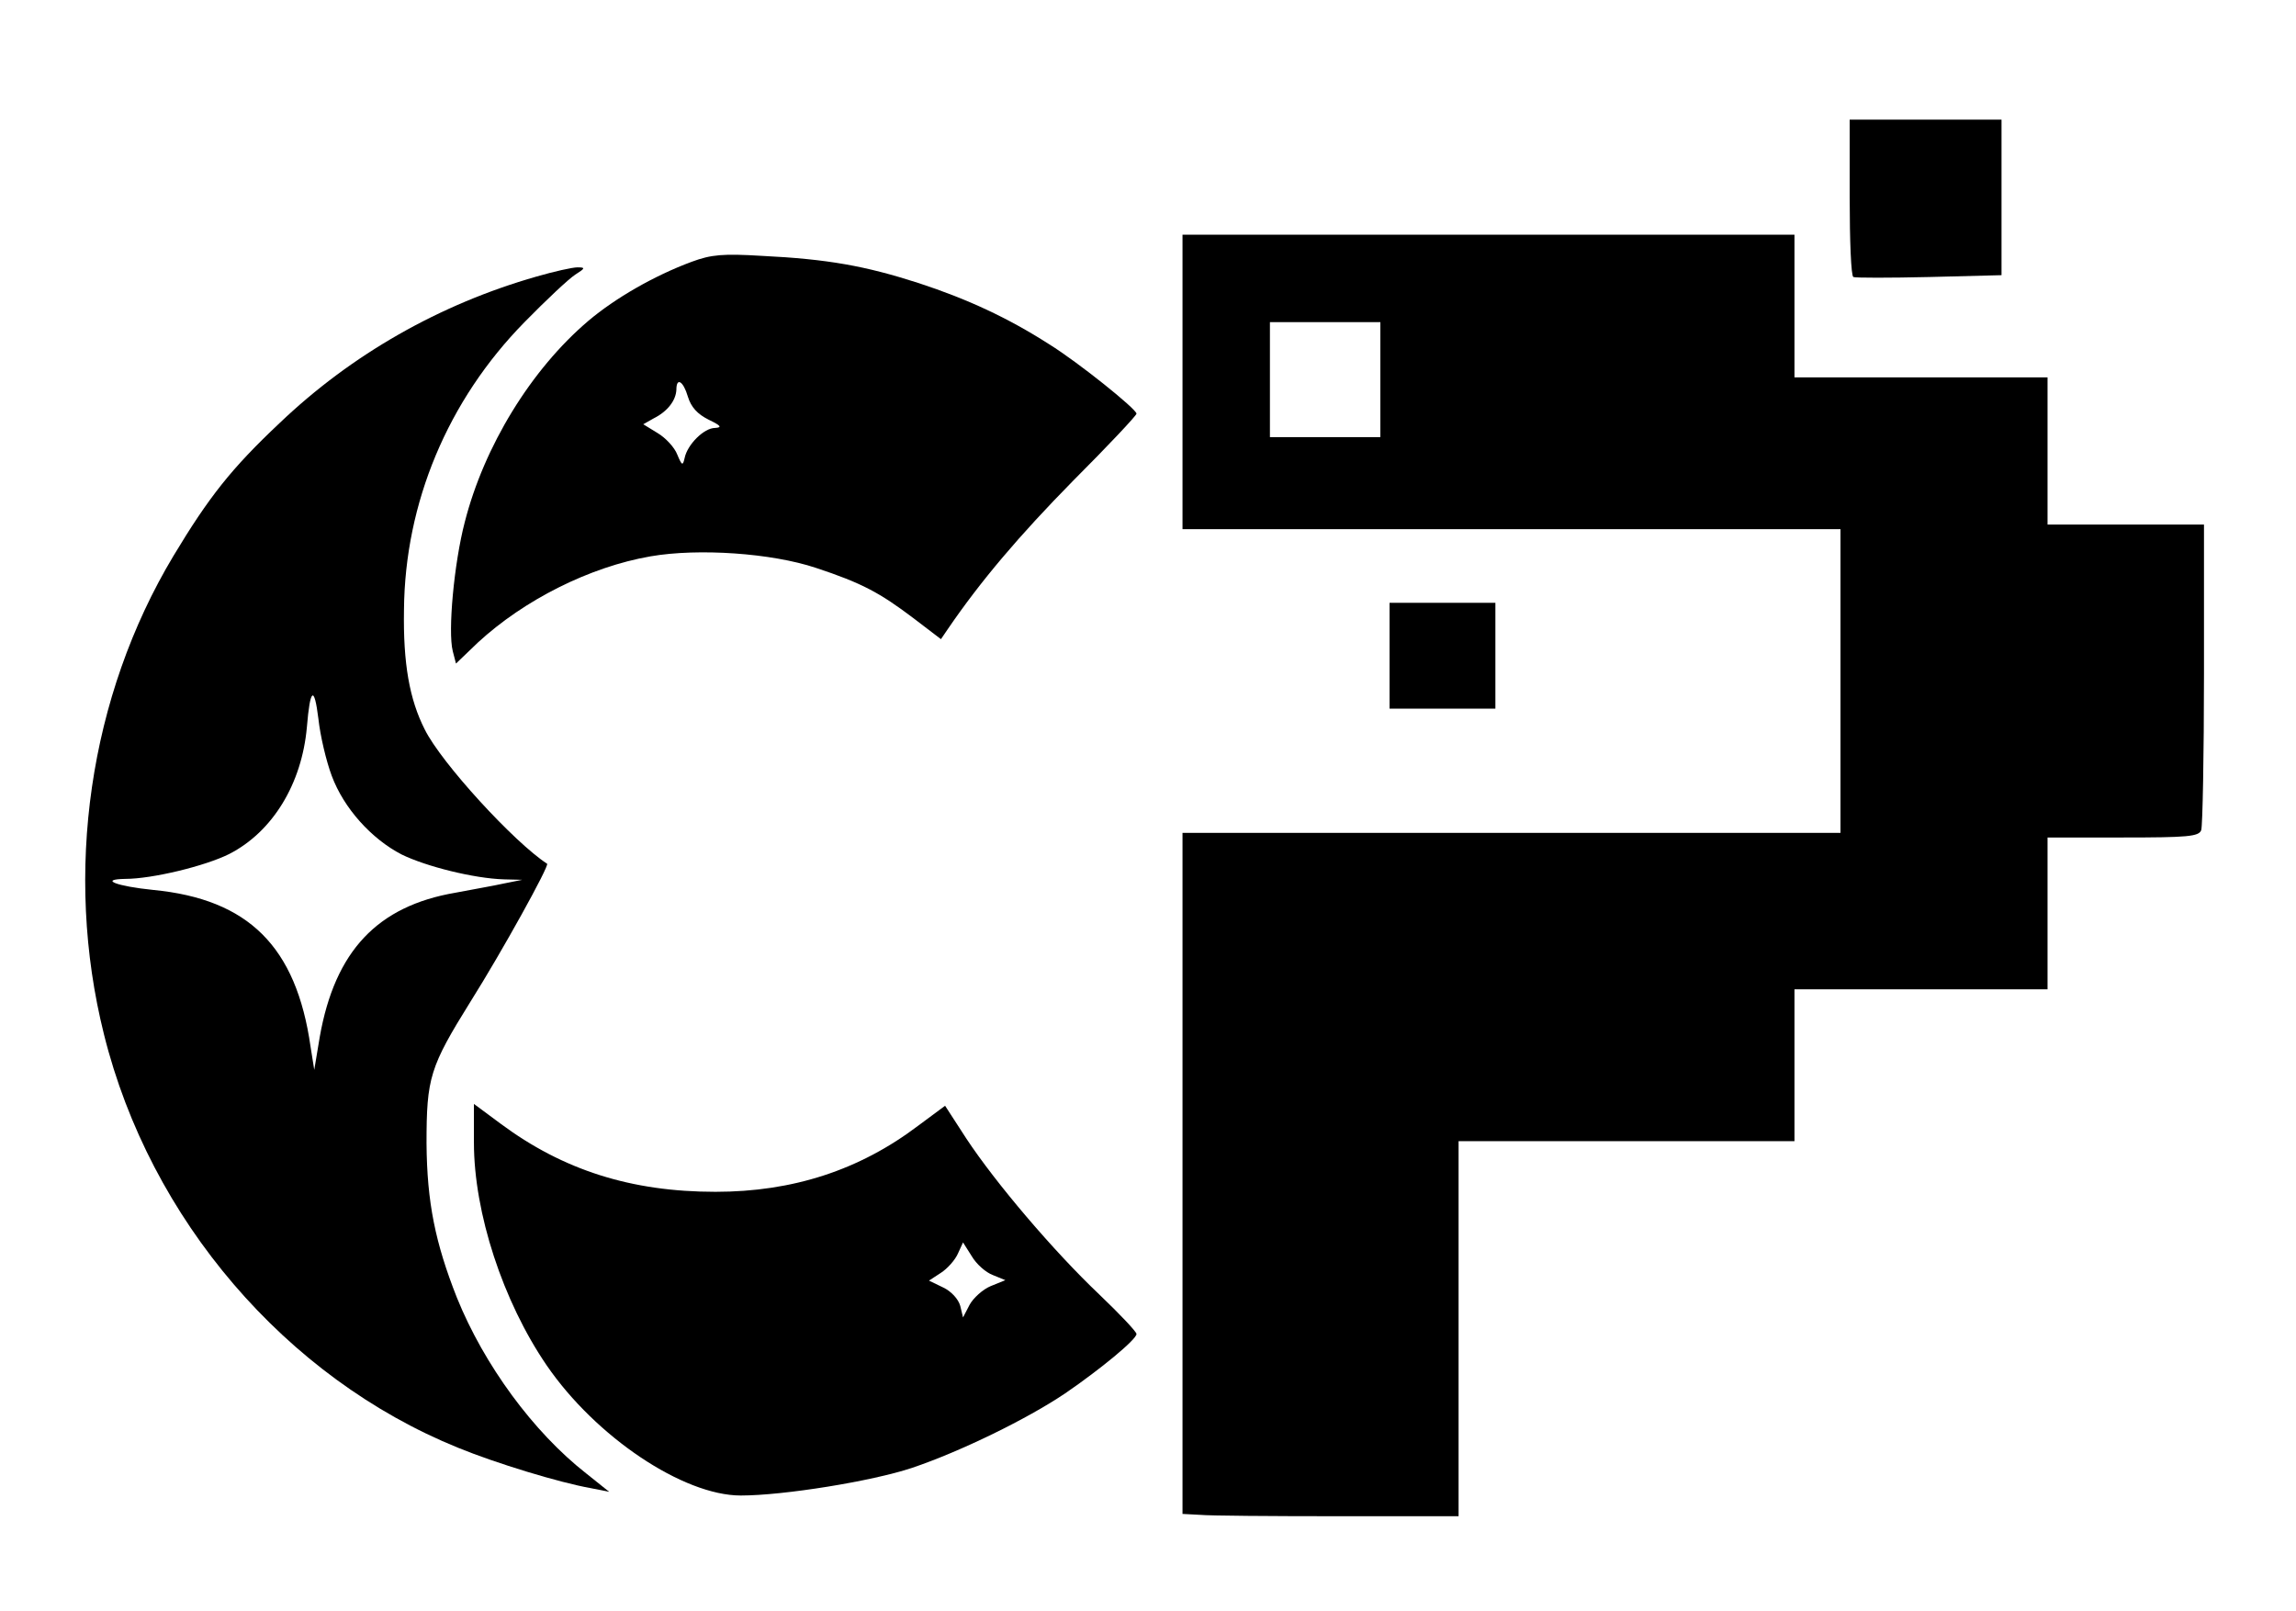
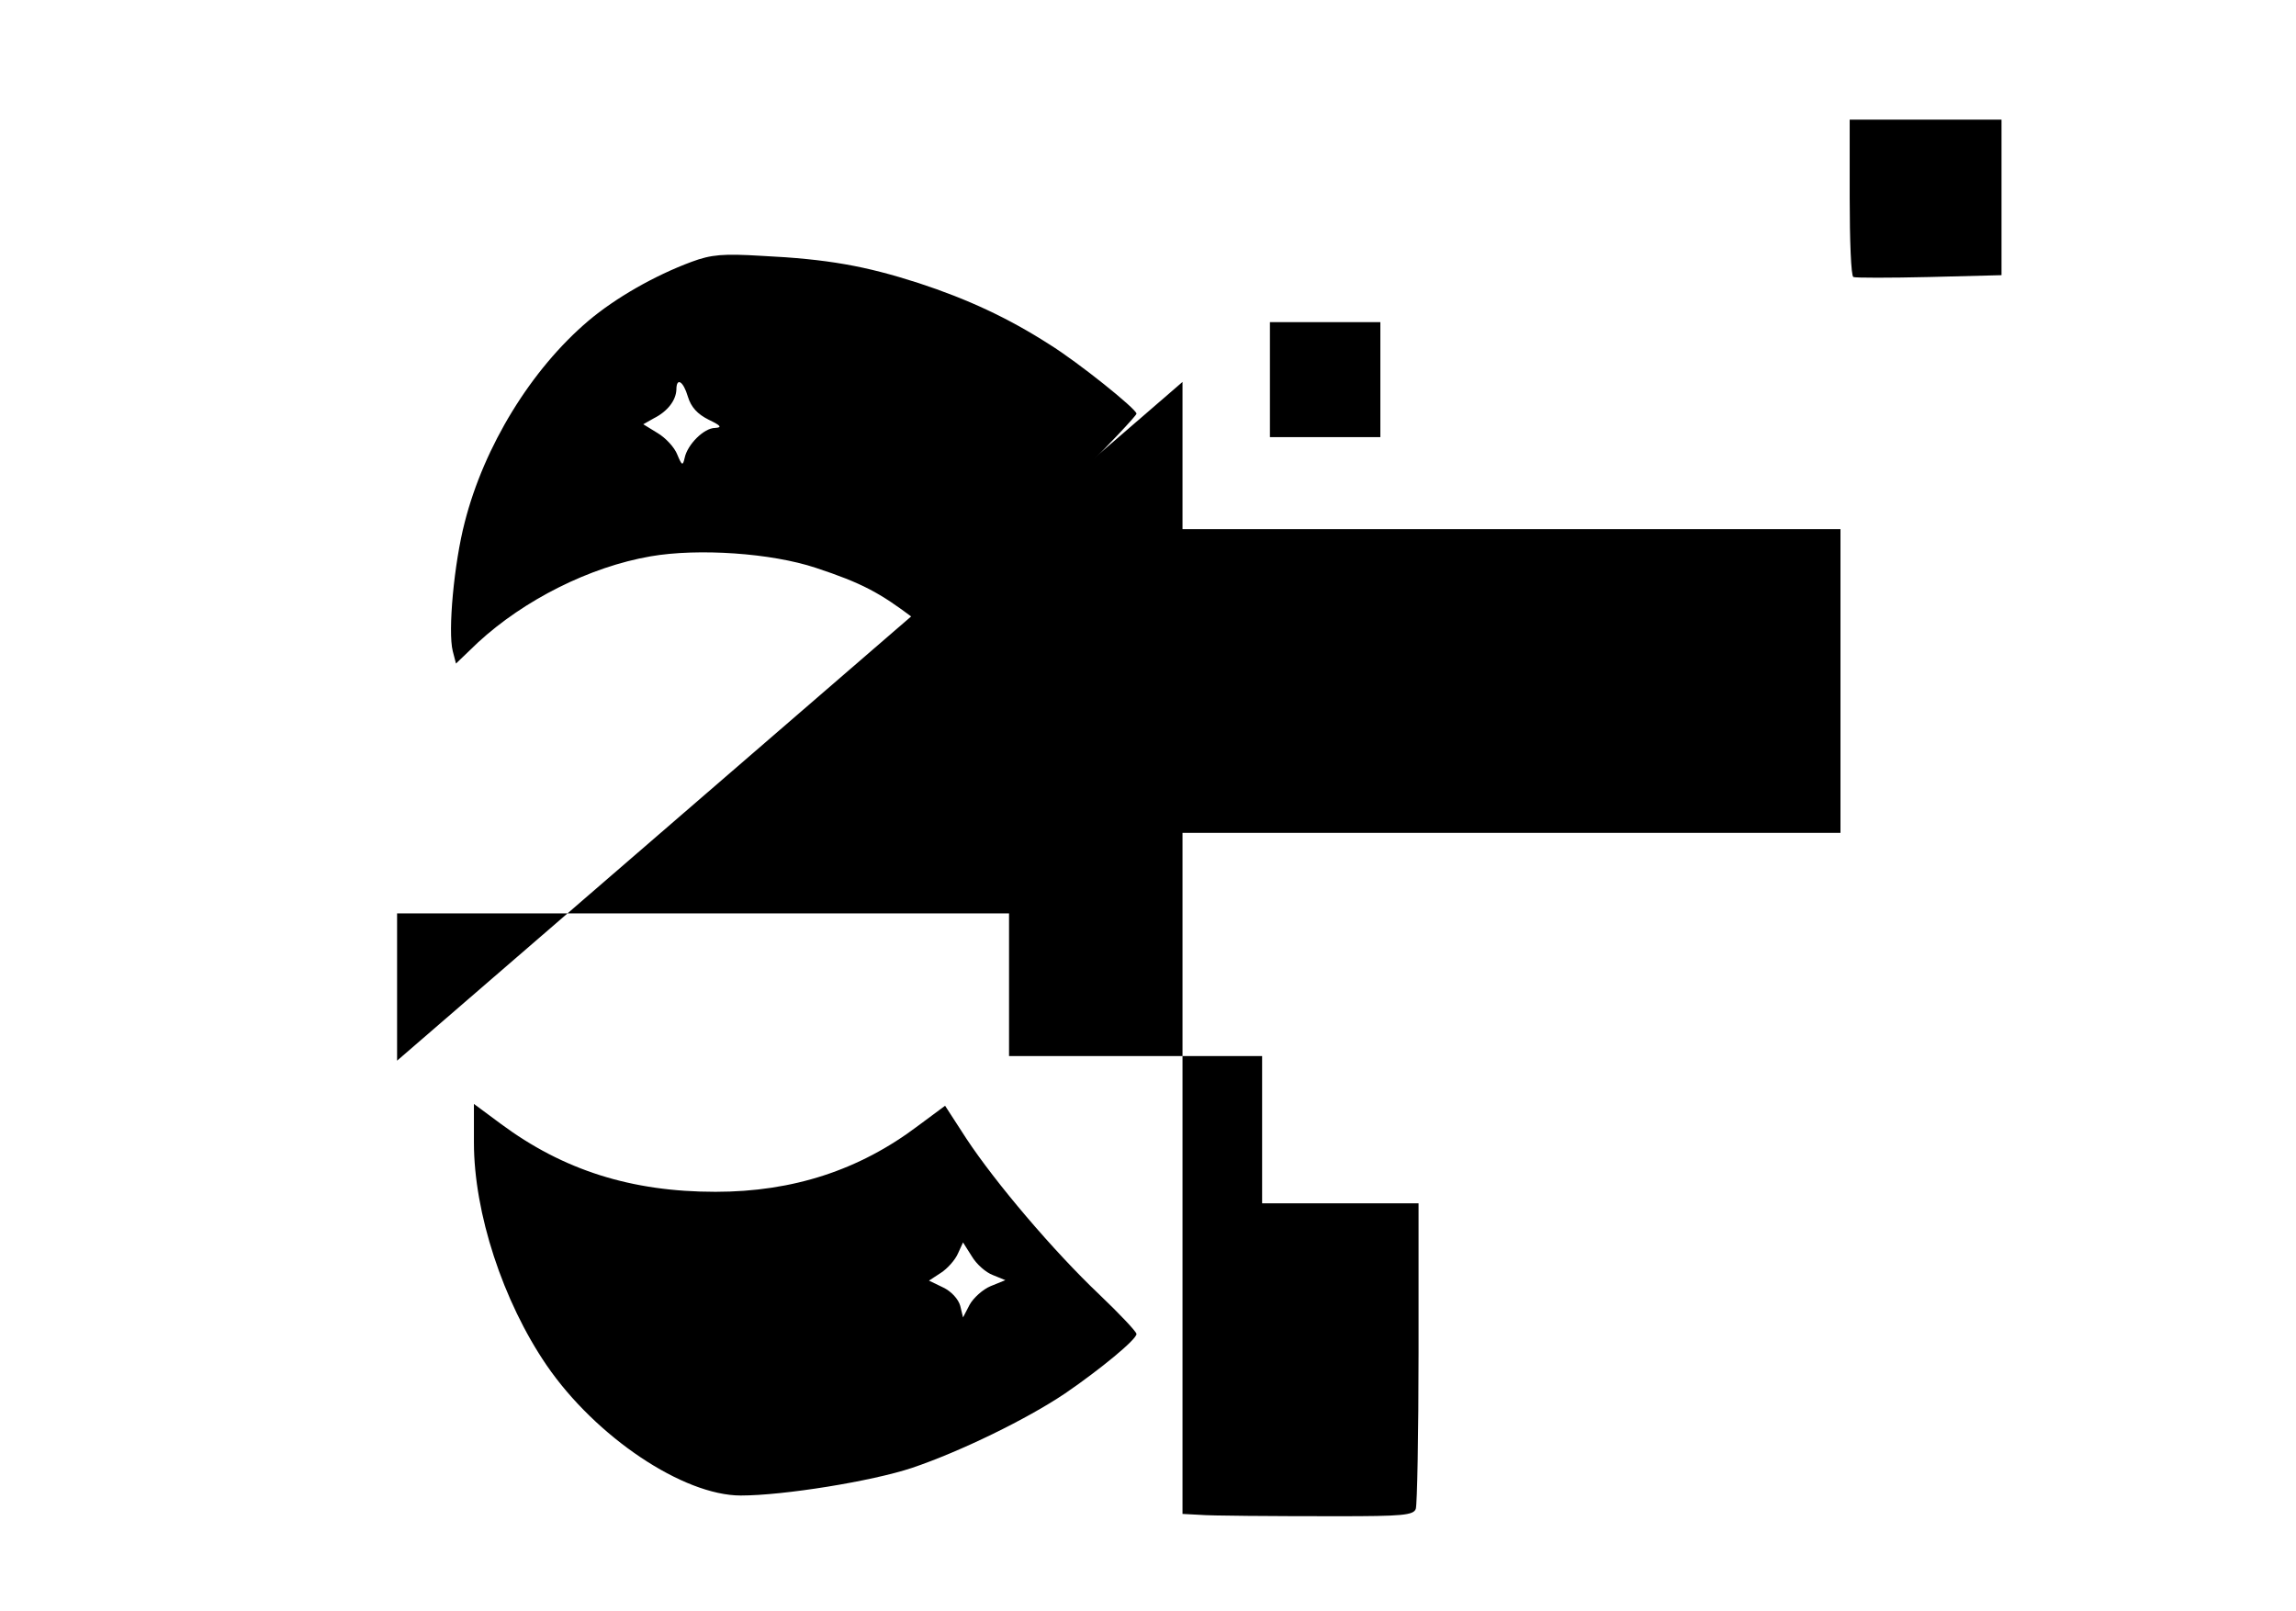
<svg xmlns="http://www.w3.org/2000/svg" version="1.0" width="499pt" height="350pt" viewBox="0 0 499 350" preserveAspectRatio="xMidYMid meet">
  <g transform="translate(0,350) scale(0.1,-0.1)" fill="#000000" stroke="none">
    <path d="M4020 3071 c0 -94 3 -171 8 -173 4 -2 78 -2 165 0 l157 4 0 169 0 169 -165 0 -165 0 0 -169z" />
-     <path d="M2570 2670 l0 -320 715 0 715 0 0 -330 0 -330 -715 0 -715 0 0 -740 0 -740 38 -2 c20 -2 155 -3 299 -3 l263 0 0 408 0 407 365 0 365 0 0 165 0 165 275 0 275 0 0 165 0 165 164 0 c140 0 165 2 170 16 3 9 6 162 6 340 l0 324 -170 0 -170 0 0 160 0 160 -275 0 -275 0 0 155 0 155 -665 0 -665 0 0 -320z m430 5 l0 -125 -120 0 -120 0 0 125 0 125 120 0 120 0 0 -125z" />
+     <path d="M2570 2670 l0 -320 715 0 715 0 0 -330 0 -330 -715 0 -715 0 0 -740 0 -740 38 -2 c20 -2 155 -3 299 -3 c140 0 165 2 170 16 3 9 6 162 6 340 l0 324 -170 0 -170 0 0 160 0 160 -275 0 -275 0 0 155 0 155 -665 0 -665 0 0 -320z m430 5 l0 -125 -120 0 -120 0 0 125 0 125 120 0 120 0 0 -125z" />
    <path d="M1503 2931 c-81 -30 -166 -79 -224 -128 -125 -106 -227 -273 -269 -438 -23 -88 -37 -237 -26 -280 l7 -27 48 46 c100 92 242 164 375 187 104 18 263 7 359 -25 100 -33 139 -54 213 -110 l59 -45 15 22 c71 104 155 203 272 322 76 76 138 142 138 146 0 10 -127 112 -190 151 -89 57 -177 98 -284 133 -115 37 -197 52 -341 59 -83 5 -109 3 -152 -13z m-8 -293 c7 -23 21 -38 45 -50 27 -13 30 -17 14 -18 -24 0 -60 -36 -66 -65 -4 -18 -6 -17 -16 7 -6 16 -26 37 -43 47 l-31 19 23 13 c30 15 48 39 49 62 0 28 15 19 25 -15z" />
-     <path d="M1166 2899 c-210 -60 -402 -169 -559 -319 -104 -98 -153 -160 -230 -288 -183 -305 -239 -688 -151 -1040 100 -402 395 -746 769 -898 83 -34 221 -76 289 -88 l40 -8 -50 40 c-115 90 -222 236 -281 382 -47 119 -65 207 -66 335 0 143 7 166 96 309 68 108 172 296 166 299 -71 46 -230 219 -266 292 -33 65 -47 143 -45 260 2 232 95 455 262 625 47 48 96 94 110 103 22 14 23 16 5 16 -11 0 -51 -9 -89 -20z m-445 -1085 c26 -70 86 -137 152 -171 53 -26 157 -52 222 -54 l40 -1 -40 -8 c-22 -5 -69 -13 -105 -20 -170 -29 -262 -127 -295 -313 l-12 -72 -8 50 c-31 218 -135 321 -342 341 -79 8 -119 23 -61 24 59 0 174 28 226 54 94 48 158 152 169 276 7 85 16 91 25 18 4 -37 17 -92 29 -124z" />
-     <path d="M3020 2075 l0 -115 115 0 115 0 0 115 0 115 -115 0 -115 0 0 -115z" />
    <path d="M1030 1017 c0 -153 63 -345 158 -484 107 -156 297 -283 422 -283 93 0 285 31 372 60 104 35 250 106 333 162 76 52 155 117 155 129 0 5 -37 44 -81 86 -99 94 -225 242 -289 339 l-46 71 -58 -43 c-128 -97 -273 -144 -441 -144 -183 0 -331 47 -467 148 l-58 43 0 -84z m1128 -288 l27 -11 -32 -13 c-17 -7 -38 -26 -46 -41 l-14 -27 -6 25 c-4 15 -20 32 -37 40 l-31 15 26 17 c14 9 31 28 37 42 l11 24 19 -30 c10 -17 30 -35 46 -41z" />
  </g>
</svg>